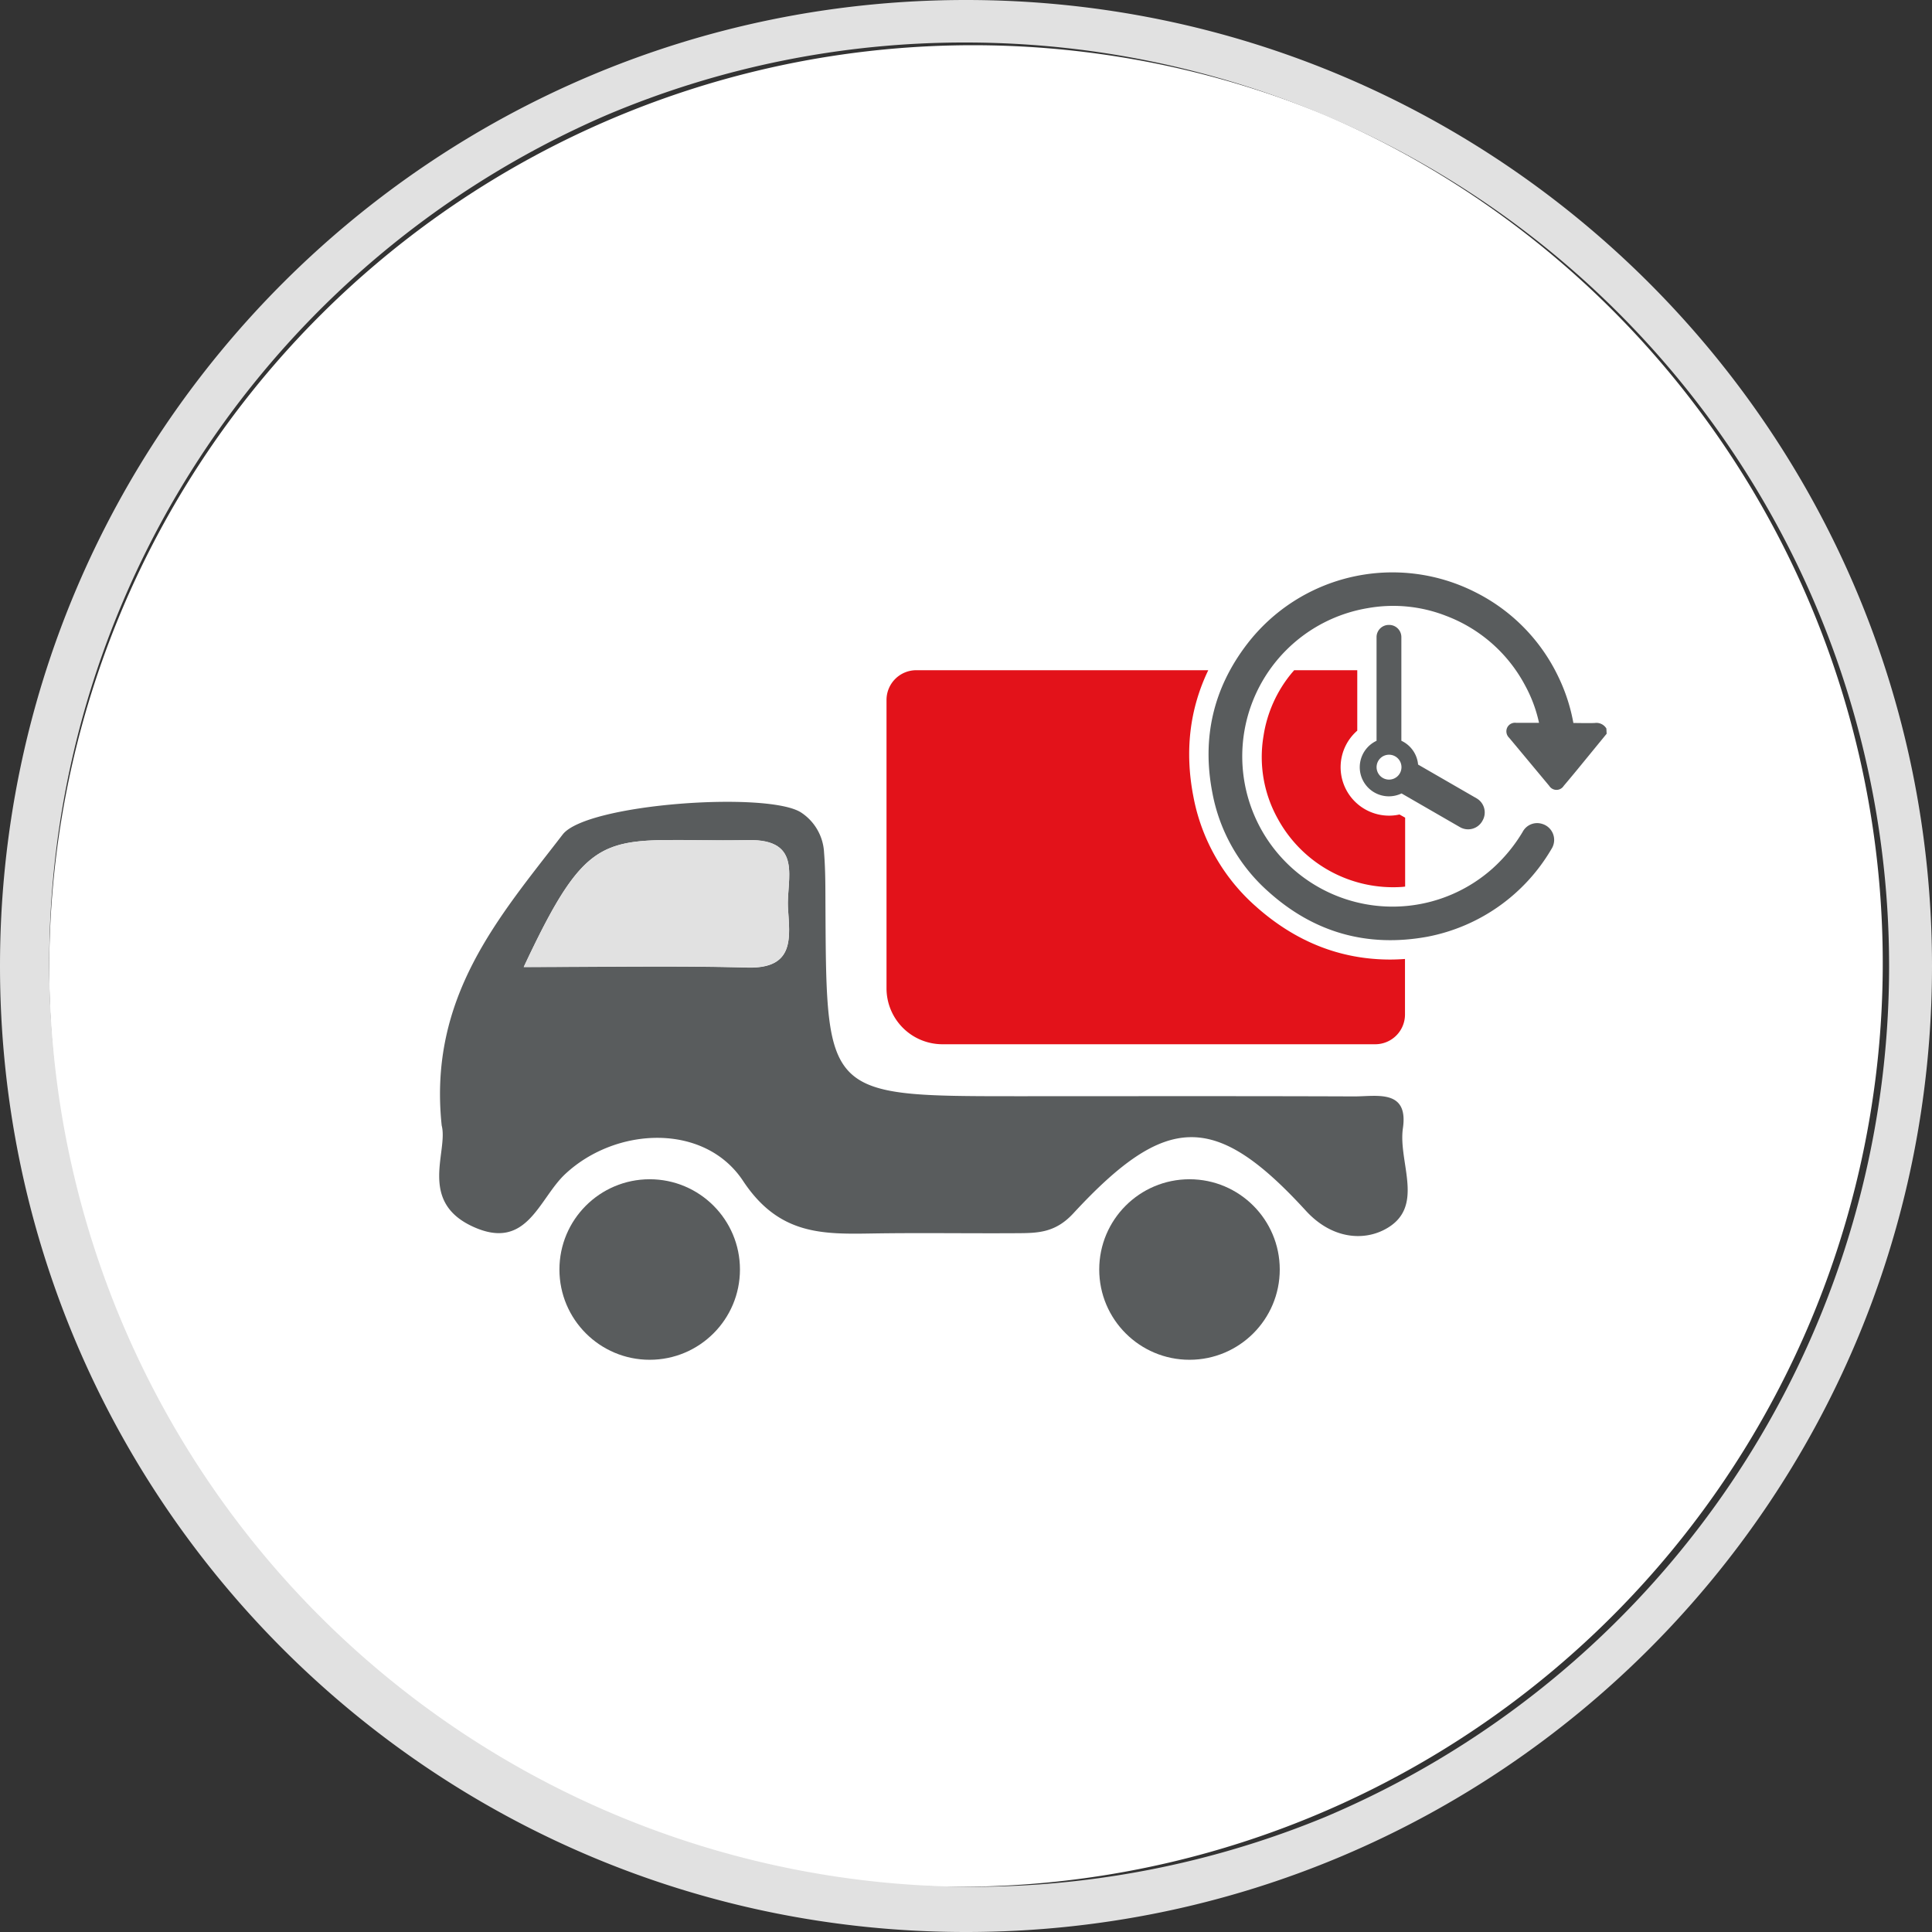
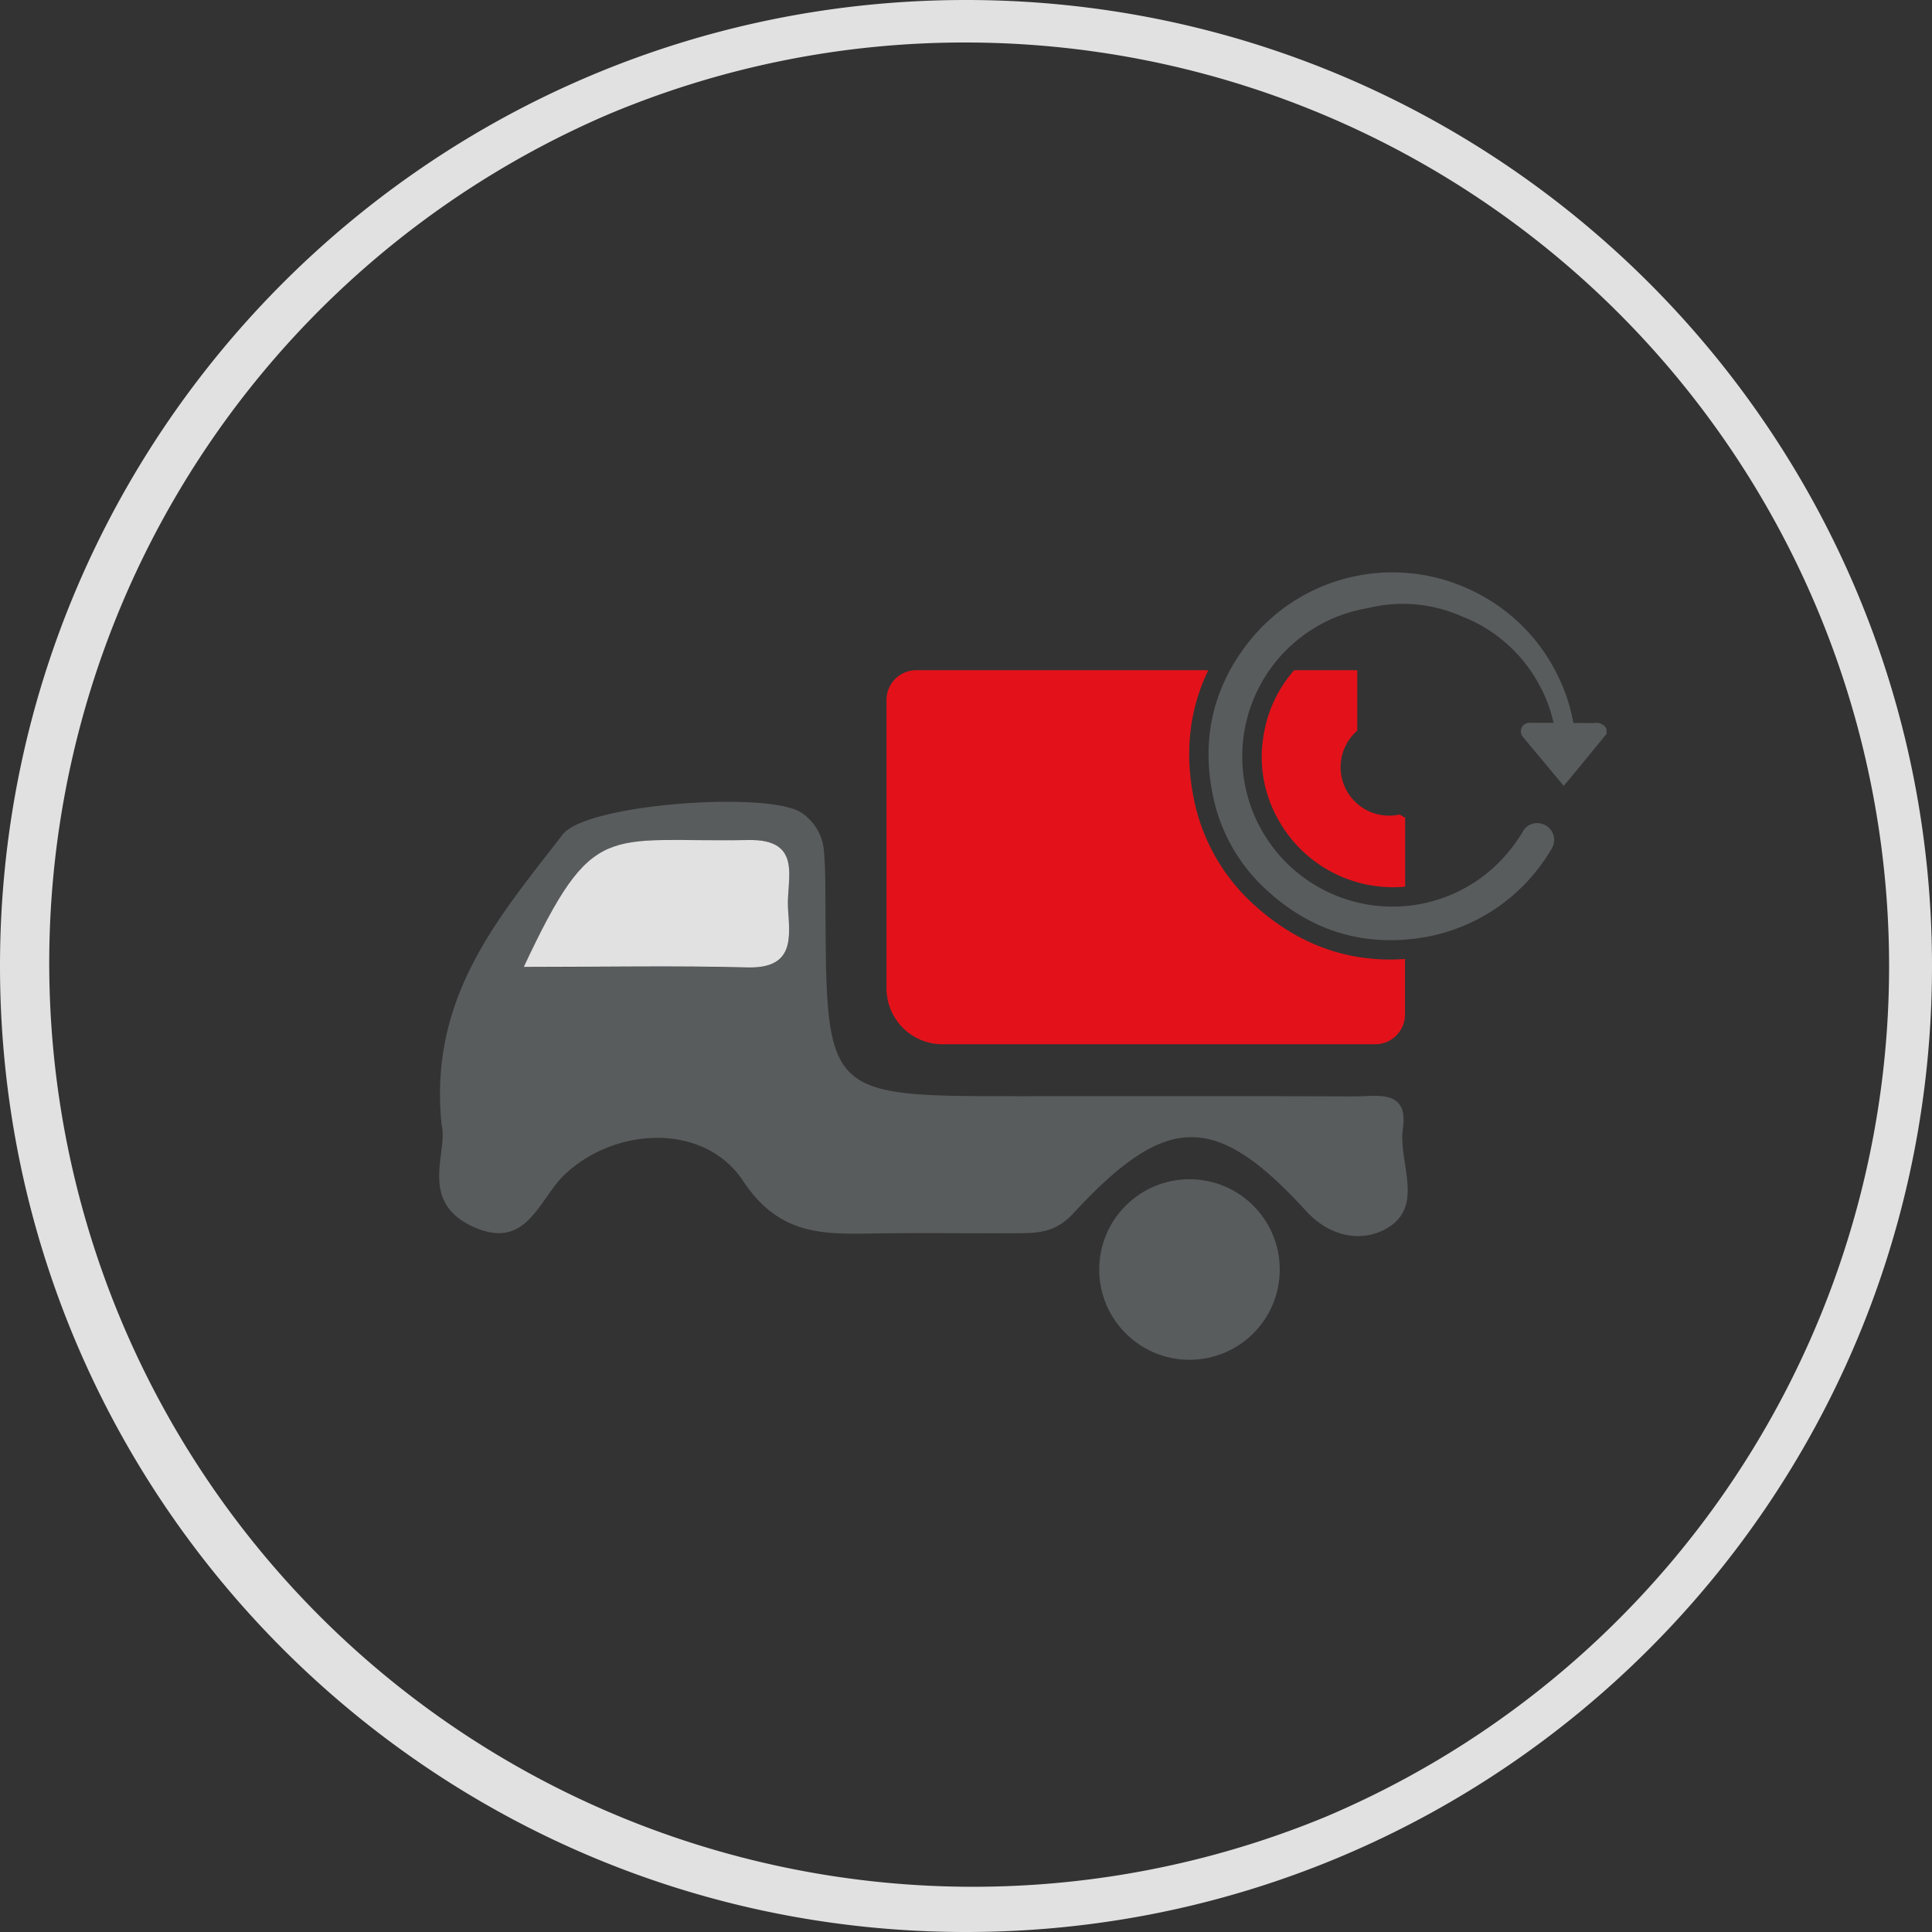
<svg xmlns="http://www.w3.org/2000/svg" viewBox="0 0 500 500">
  <rect x="0" y="0" width="500" height="500" fill="#333333" stroke="none" />
  <defs>
    <style>.cls-1{fill:#fff;}.cls-2{fill:#e1e1e1;}.cls-3{fill:#595c5d;}.cls-4{fill:#e3121a;}</style>
  </defs>
-   <path class="cls-1" d="M343,29.78A239.06,239.06,0,0,0,157,470.22,239.06,239.06,0,0,0,343,29.78Z" transform="translate(0 0)" />
  <path class="cls-2" d="M250,11a239.06,239.06,0,0,1,93,459.22A239.06,239.06,0,0,1,157,29.78,237.51,237.51,0,0,1,250,11m0-11C111.93,0,0,111.93,0,250S111.93,500,250,500,500,388.07,500,250,388.07,0,250,0Z" transform="translate(0 0)" />
  <g id="lkw">
-     <circle class="cls-3" cx="168.14" cy="328.55" r="23.36" />
    <circle class="cls-3" cx="307.84" cy="328.55" r="23.36" />
    <path class="cls-3" d="M114.31,291.28c-3.52-33.3,14.9-54,31.31-75.31,6.16-8,53.27-11.25,61.74-5.67a13.17,13.17,0,0,1,5.91,10.41c.39,4.82.33,9.68.36,14.52.25,48.46.24,48.46,49.6,48.47,29.09,0,58.18-.06,87.27.05,5.81,0,14.05-1.92,12.57,8.23-1.3,8.92,6,20.58-4.7,26.21-5.77,3.05-13.85,2.32-20.41-4.85-23.45-25.61-36.09-25.39-60.17.66-4.67,5.06-9.19,5.12-14.58,5.15-12.47.08-24.94-.13-37.4.07-13.12.22-24.28.35-33.51-13.61-9.93-15-32.8-14.1-46-1.79-6.92,6.45-9.88,20.13-24,13.59S116.05,297.94,114.31,291.28Zm21.24-41c20.66,0,39.31-.37,57.95.13,12.36.32,10.86-8,10.43-15.41s4-17.83-10.29-17.56C156.69,218.11,153.64,211.65,135.55,250.24Z" transform="translate(0 0)" />
    <path class="cls-2" d="M135.55,250.24c18.09-38.59,21.14-32.13,58.09-32.84,14.32-.27,9.86,10.23,10.29,17.56s1.93,15.73-10.43,15.41C174.86,249.87,156.21,250.24,135.55,250.24Z" transform="translate(0 0)" />
    <g id="intime">
-       <path class="cls-3" d="M382.16,206.62,367,197.87a7.53,7.53,0,0,0-4.33-6.16,1.94,1.94,0,0,0,0-.34V164.88a3.15,3.15,0,0,0-3.15-3.15h-.11a3.16,3.16,0,0,0-3.16,3.15v26.49c0,.12,0,.23,0,.35a7.54,7.54,0,0,0,3.2,14.37,7.62,7.62,0,0,0,3.27-.75l15.11,8.72a4.22,4.22,0,0,0,5.77-1.54l.07-.13A4.22,4.22,0,0,0,382.16,206.62Zm-22.68-4.86a3.22,3.22,0,1,1,3.22-3.22A3.22,3.22,0,0,1,359.48,201.76Z" transform="translate(0 0)" />
-       <path class="cls-3" d="M415.8,189.89q-3.78,4.62-7.57,9.25c-1.17,1.42-2.35,2.84-3.54,4.24a2.21,2.21,0,0,1-3.75,0c-3.46-4.14-6.9-8.29-10.36-12.43a2.31,2.31,0,0,1-.55-2.58,2.24,2.24,0,0,1,2.37-1.3c2,0,3.89,0,5.9,0a35.89,35.89,0,0,0-3.52-9.52,38.58,38.58,0,0,0-20.44-18.13A37.55,37.55,0,0,0,354,157.38a38.89,38.89,0,1,0,32.22,67.43,40.87,40.87,0,0,0,7.83-9.5,4.24,4.24,0,0,1,5.05-2.09,4.32,4.32,0,0,1,2.43,6.48,47.57,47.57,0,0,1-32.11,22.72c-15.64,2.85-29.47-1.1-41.26-11.75a45.18,45.18,0,0,1-14.38-25.41c-2.78-14.19.19-27.15,9-38.62a47.42,47.42,0,0,1,59.25-13.27,47.16,47.16,0,0,1,21.25,21.74,46.34,46.34,0,0,1,3.91,12c1.87,0,3.71.07,5.54,0a3,3,0,0,1,3,1.43Z" transform="translate(0 0)" />
+       <path class="cls-3" d="M415.8,189.89q-3.78,4.62-7.57,9.25c-1.17,1.42-2.35,2.84-3.54,4.24c-3.46-4.14-6.9-8.29-10.36-12.43a2.31,2.31,0,0,1-.55-2.58,2.24,2.24,0,0,1,2.37-1.3c2,0,3.89,0,5.9,0a35.89,35.89,0,0,0-3.52-9.52,38.58,38.58,0,0,0-20.44-18.13A37.55,37.55,0,0,0,354,157.38a38.89,38.89,0,1,0,32.22,67.43,40.87,40.87,0,0,0,7.83-9.5,4.24,4.24,0,0,1,5.05-2.09,4.32,4.32,0,0,1,2.43,6.48,47.57,47.57,0,0,1-32.11,22.72c-15.64,2.85-29.47-1.1-41.26-11.75a45.18,45.18,0,0,1-14.38-25.41c-2.78-14.19.19-27.15,9-38.62a47.42,47.42,0,0,1,59.25-13.27,47.16,47.16,0,0,1,21.25,21.74,46.34,46.34,0,0,1,3.91,12c1.87,0,3.71.07,5.54,0a3,3,0,0,1,3,1.43Z" transform="translate(0 0)" />
    </g>
    <path class="cls-4" d="M362.19,210.79a12.23,12.23,0,0,1-2.71.3,12.54,12.54,0,0,1-8.22-22V173.45H334.93l-.62.72A33.39,33.39,0,0,0,327,190.45a32.77,32.77,0,0,0,3.58,21.24,34,34,0,0,0,32.36,17.84l.71-.08V211.61Z" transform="translate(0 0)" />
    <path class="cls-4" d="M359.8,248.33c-13,0-24.69-4.67-35-13.94a50.18,50.18,0,0,1-15.94-28.17c-2.29-11.74-1-22.71,3.84-32.77H237.13a7.7,7.7,0,0,0-7.7,7.7v74.62a14.48,14.48,0,0,0,14.48,14.48h112a7.7,7.7,0,0,0,7.7-7.7V248.18C362.33,248.27,361.06,248.33,359.8,248.33Z" transform="translate(0 0)" />
  </g>
</svg>